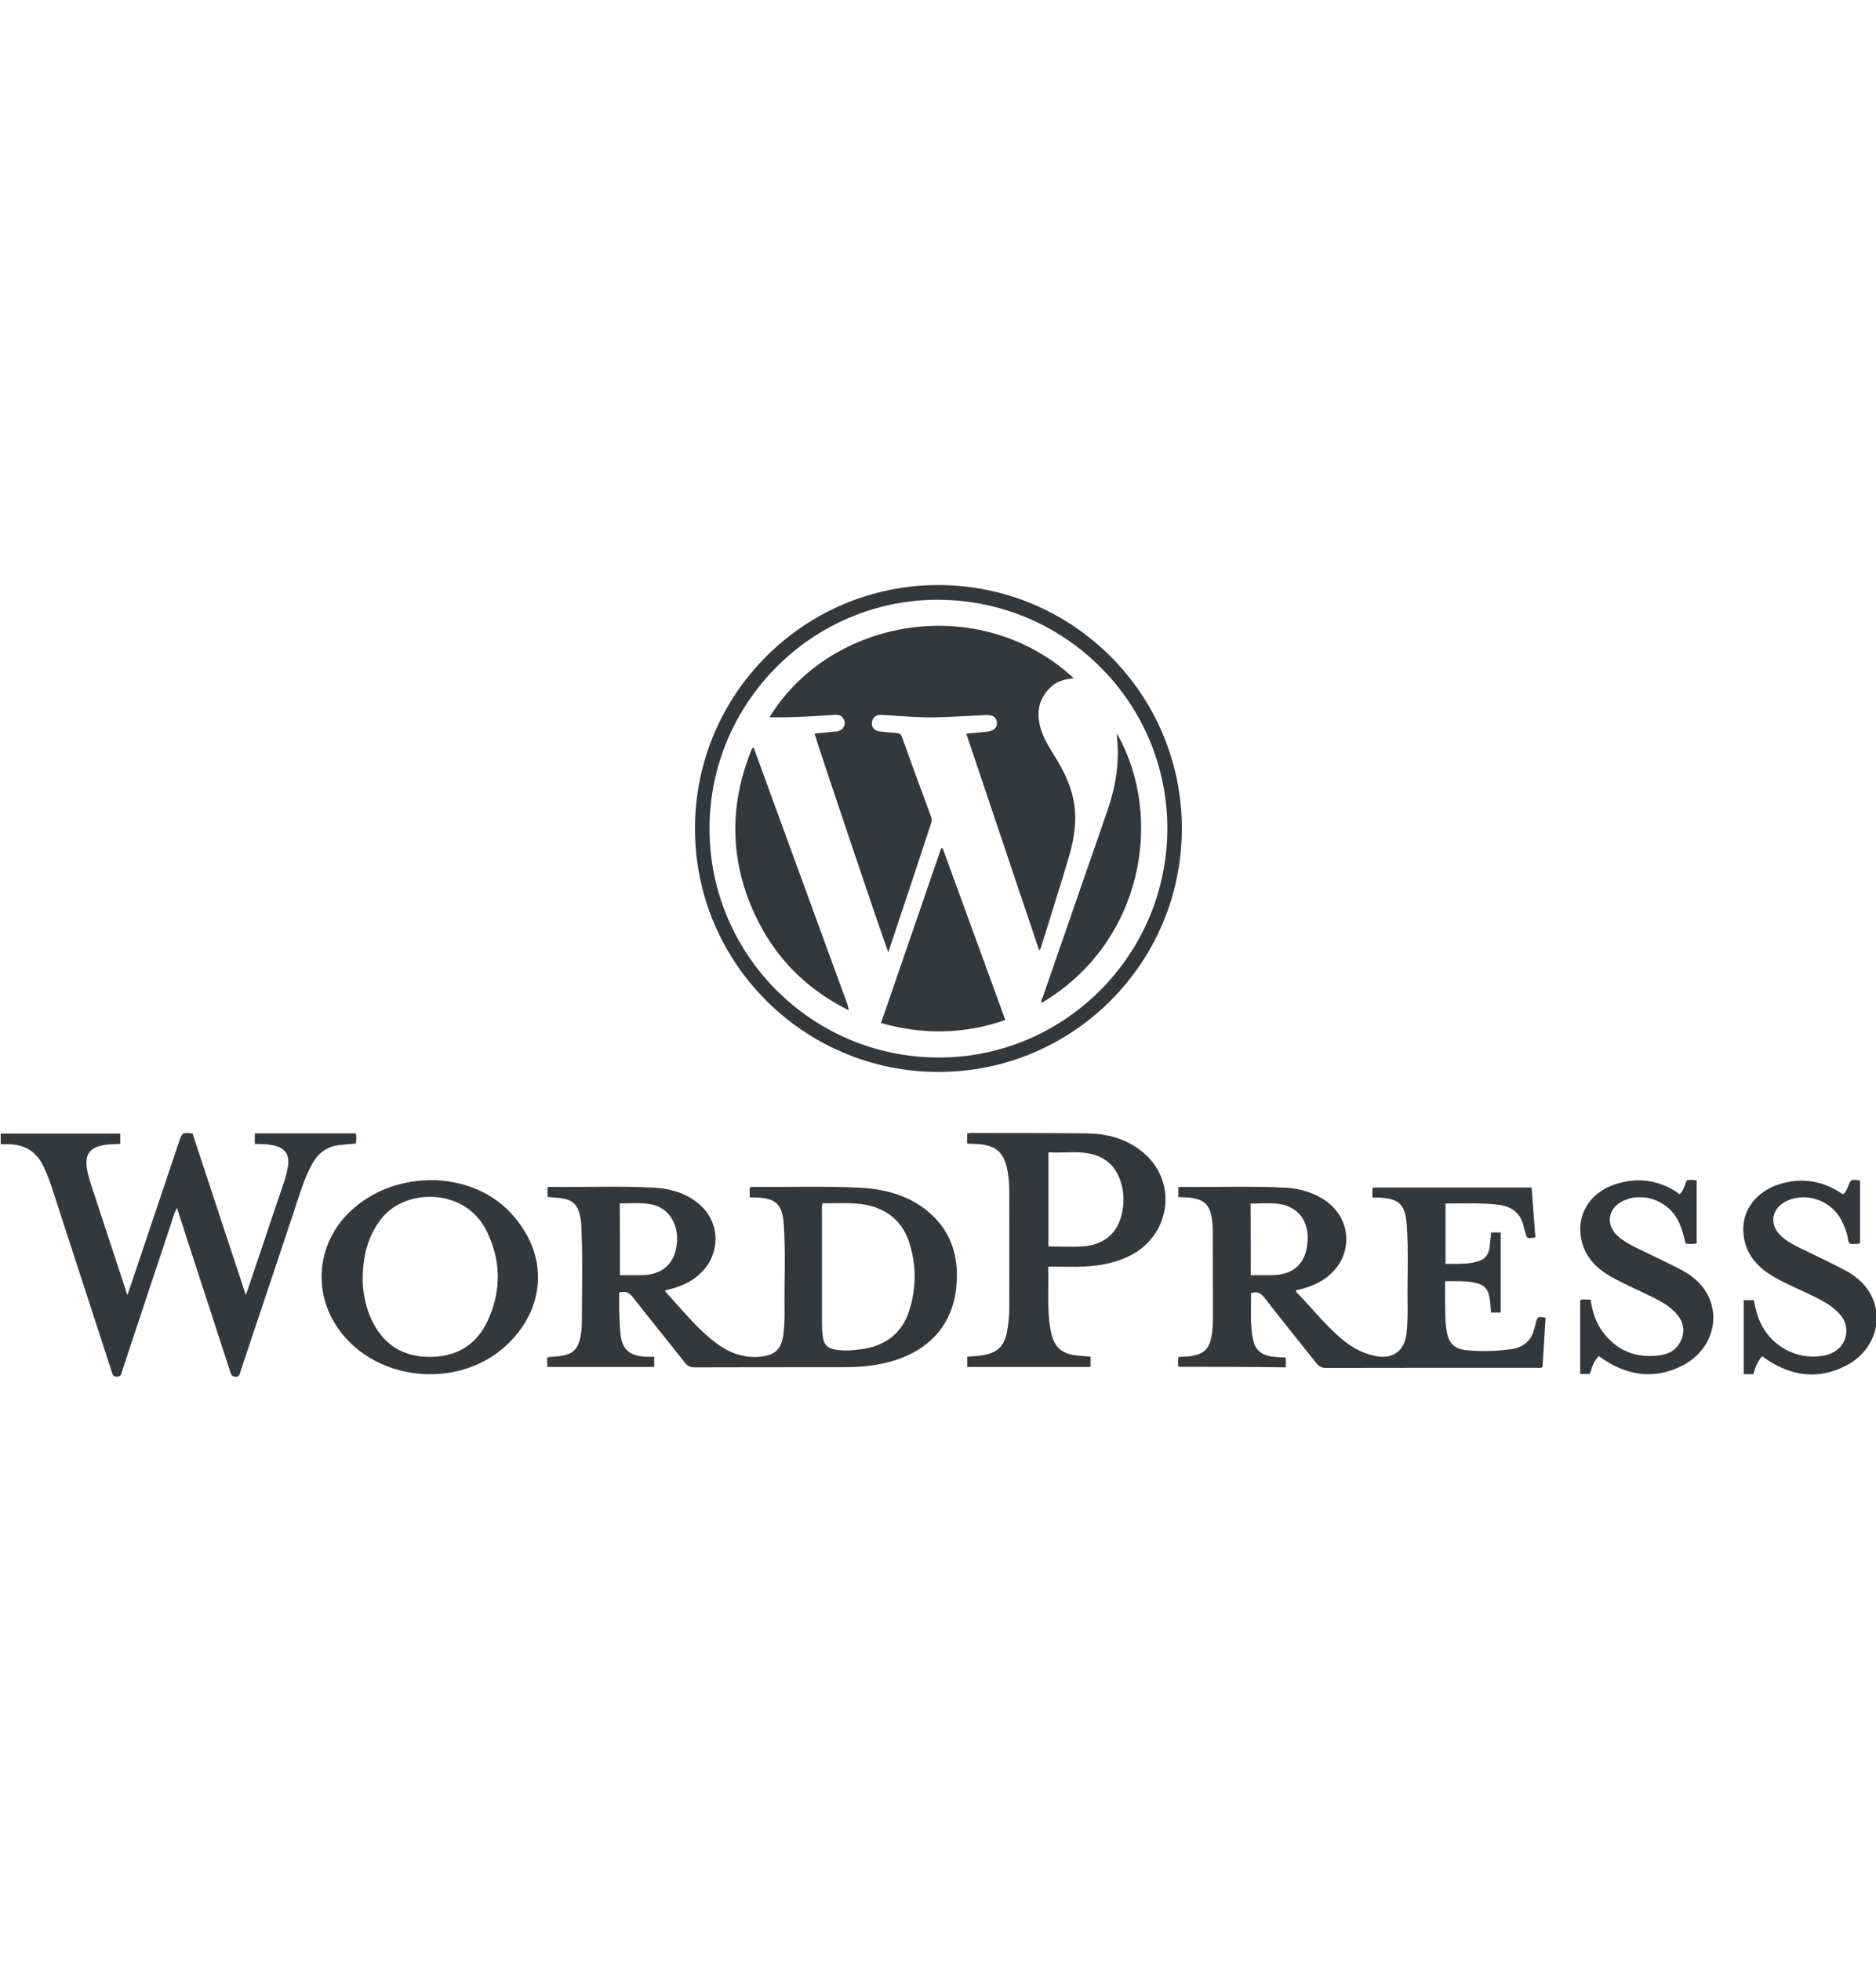
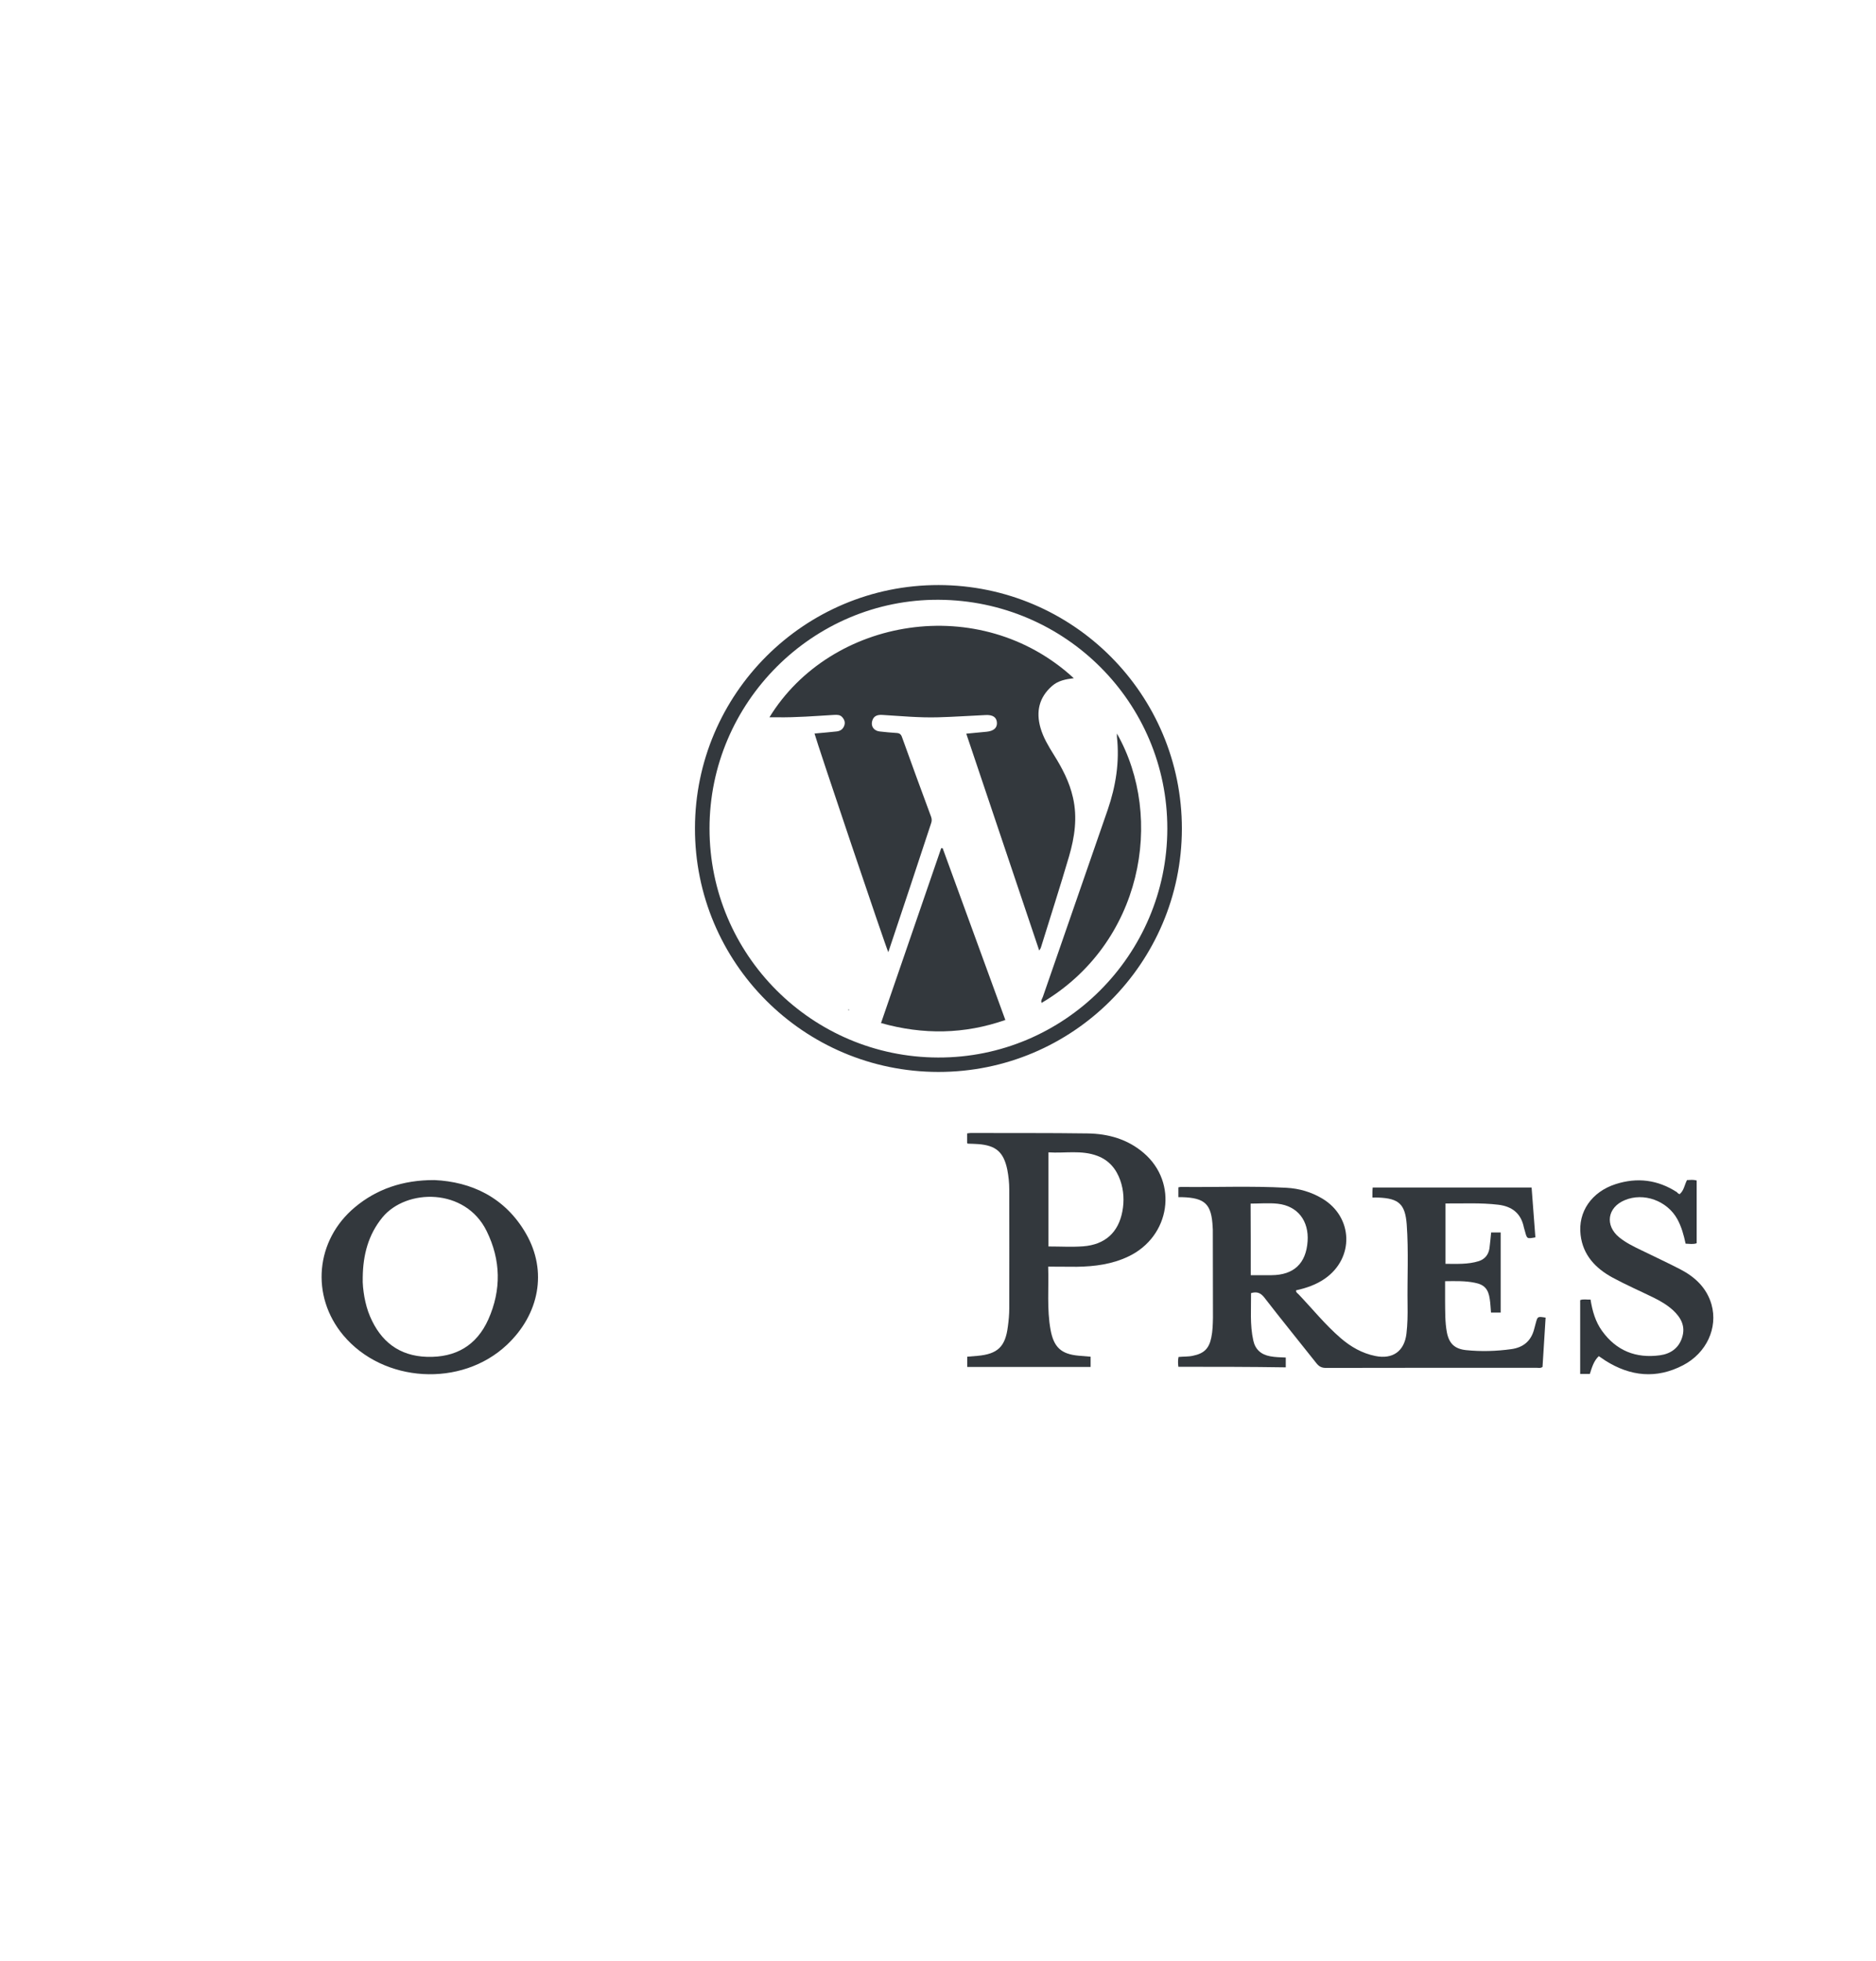
<svg xmlns="http://www.w3.org/2000/svg" version="1.1" id="Camada_1" x="0px" y="0px" viewBox="0 0 134 140" style="enable-background:new 0 0 134 140;" xml:space="preserve">
  <style type="text/css">
	.st0{fill:#33383D;}
	.st1{fill:#20191A;}
	.st2{fill:#5482A1;}
	.st3{fill:#F7981E;}
	.st4{fill:#FEFEFE;}
	.st5{fill:#E15A1D;}
	.st6{fill:#3D3B3F;}
	.st7{fill:#382716;}
	.st8{fill:#FF3B00;}
	.st9{fill:#6599D1;}
	.st10{fill:#004482;}
	.st11{fill:#00599B;}
	.st12{fill:#8593C0;}
	.st13{fill:#1D202E;}
	.st14{fill:#F9C044;}
	.st15{fill:#FDA410;}
	.st16{fill:#FECA2E;}
	.st17{fill:#F4820D;}
	.st18{fill:#F26423;}
	.st19{fill:#535353;}
	.st20{fill:#3D7AAB;}
	.st21{fill:#90B6D4;}
	.st22{fill:#FEDD56;}
	.st23{fill:#68DBFA;}
	.st24{fill:#EF5239;}
	.st25{fill:#302D2E;}
	.st26{fill:#F6DE1E;}
	.st27{fill:#010100;}
	.st28{fill:#41B783;}
	.st29{fill:#34495E;}
	.st30{fill:url(#SVGID_1_);}
	.st31{fill:url(#SVGID_00000103951270619188457010000014879452553487397020_);}
	.st32{fill:url(#SVGID_00000070814882544696510840000018280012486144345015_);}
	.st33{fill:#333333;}
	.st34{fill:#565656;}
	.st35{fill:#777777;}
	.st36{fill:#949494;}
	.st37{fill:url(#SVGID_00000013906973476611887070000015922728743928835502_);}
	.st38{fill:#639B58;}
	.st39{fill:#3E863D;}
	.st40{fill:url(#SVGID_00000078030958614857722590000006904537932091574922_);}
	.st41{fill:url(#SVGID_00000034058815085712528830000011069683799015220869_);}
	.st42{fill:url(#SVGID_00000089539227525090142490000005434969679695100326_);}
	.st43{fill:#424242;}
	.st44{fill:#F93535;}
	.st45{fill:#CC0404;}
</style>
  <g>
-     <path class="st0" d="M39.11,85.45c0-0.23,0-0.45,0-0.68c0.07-0.01,0.12-0.03,0.17-0.03c2.52,0.03,5.04-0.09,7.55,0.06   C48,84.88,49.1,85.22,50,86.02c1.64,1.47,1.43,3.98-0.43,5.27c-0.62,0.43-1.32,0.67-2.04,0.83c0,0.05-0.01,0.09,0,0.1   c1.18,1.26,2.24,2.64,3.64,3.68c0.89,0.66,1.88,1.05,3.02,0.97c1.17-0.08,1.67-0.55,1.78-1.72c0.05-0.5,0.08-1.01,0.07-1.52   c-0.03-2.08,0.09-4.16-0.06-6.24c-0.1-1.43-0.56-1.84-1.99-1.9c-0.14-0.01-0.28,0-0.44,0c0-0.25,0-0.47,0-0.71   c0.06-0.01,0.13-0.04,0.19-0.04c2.53,0.02,5.06-0.07,7.59,0.05c1.7,0.08,3.32,0.46,4.7,1.5c1.86,1.4,2.5,3.34,2.28,5.58   c-0.3,3.13-2.46,4.9-5.32,5.49c-0.94,0.2-1.89,0.25-2.85,0.25c-3.5,0-7.01,0-10.51,0.01c-0.31,0-0.51-0.08-0.71-0.33   c-1.22-1.56-2.48-3.09-3.7-4.66c-0.26-0.33-0.52-0.48-0.99-0.35c0,0.39-0.01,0.8,0,1.22c0.02,0.55,0.03,1.1,0.08,1.64   c0.1,1.17,0.61,1.65,1.78,1.72c0.21,0.01,0.41,0,0.64,0c0,0.27,0,0.49,0,0.73c-2.54,0-5.08,0-7.64,0c0-0.22,0-0.44,0-0.69   c0.34-0.04,0.7-0.05,1.06-0.11c0.77-0.13,1.12-0.49,1.29-1.25c0.1-0.43,0.12-0.87,0.12-1.3c0.01-2.26,0.07-4.53-0.04-6.79   c-0.01-0.21-0.04-0.42-0.08-0.62c-0.17-0.82-0.54-1.18-1.38-1.29C39.76,85.51,39.44,85.48,39.11,85.45z M58.78,85.9   c-0.1,0.15-0.07,0.28-0.07,0.4c0,2.67,0,5.34,0,8c0,0.35,0.01,0.7,0.05,1.05c0.07,0.67,0.34,0.93,1.01,1.02   c0.58,0.08,1.15,0.04,1.72-0.04c1.73-0.22,2.95-1.12,3.47-2.81c0.49-1.57,0.5-3.16,0.01-4.73c-0.46-1.51-1.5-2.43-3.05-2.76   C60.89,85.82,59.82,85.93,58.78,85.9z M44.28,91.04c0.53,0,1.03,0,1.53,0c1.56-0.01,2.48-0.9,2.55-2.46   c0.06-1.29-0.65-2.34-1.77-2.58c-0.76-0.17-1.53-0.07-2.32-0.09C44.28,87.62,44.28,89.3,44.28,91.04z" />
    <path class="st0" d="M84.17,97.58c-0.03-0.23-0.04-0.45,0.01-0.7c0.35-0.04,0.7-0.01,1.04-0.09c0.78-0.16,1.14-0.51,1.3-1.29   c0.1-0.47,0.11-0.95,0.12-1.43c0-2.09-0.01-4.19-0.01-6.28c0-0.06-0.01-0.11-0.01-0.17c-0.08-1.65-0.53-2.1-2.19-2.15   c-0.08,0-0.16,0-0.26,0c0-0.25,0-0.47,0-0.7c0.07-0.01,0.12-0.03,0.17-0.03c2.52,0.03,5.04-0.08,7.55,0.06   c0.91,0.05,1.77,0.3,2.56,0.77c2.21,1.32,2.3,4.25,0.18,5.72c-0.62,0.43-1.32,0.67-2.05,0.83c-0.02,0.15,0.1,0.21,0.17,0.28   c1,1.05,1.91,2.18,3.01,3.13c0.72,0.62,1.53,1.09,2.48,1.28c1.24,0.25,2.07-0.34,2.22-1.59c0.08-0.67,0.09-1.35,0.08-2.02   c-0.03-1.93,0.08-3.85-0.06-5.78c-0.11-1.45-0.56-1.86-2.01-1.92c-0.14-0.01-0.27,0-0.44,0c0-0.17,0-0.29,0-0.41   c0-0.1,0.01-0.19,0.02-0.31c3.78,0,7.54,0,11.35,0c0.09,1.2,0.18,2.38,0.27,3.56c-0.6,0.11-0.6,0.11-0.74-0.42   c-0.02-0.09-0.06-0.19-0.08-0.28c-0.2-1.01-0.84-1.51-1.83-1.63c-1.25-0.15-2.5-0.08-3.77-0.09c0,1.44,0,2.85,0,4.31   c0.8,0,1.6,0.05,2.37-0.19c0.44-0.14,0.7-0.46,0.77-0.92c0.05-0.37,0.08-0.75,0.12-1.13c0.23,0,0.44,0,0.68,0c0,1.92,0,3.81,0,5.72   c-0.24,0-0.46,0-0.69,0c-0.03-0.33-0.04-0.65-0.09-0.97c-0.1-0.71-0.39-1.03-1.07-1.16c-0.68-0.14-1.37-0.12-2.12-0.11   c0,0.49,0,0.96,0,1.43c0.01,0.74-0.01,1.49,0.13,2.23c0.16,0.8,0.56,1.17,1.36,1.26c1.08,0.11,2.16,0.08,3.24-0.07   c0.86-0.12,1.41-0.58,1.63-1.42c0.04-0.15,0.08-0.3,0.12-0.45c0.13-0.47,0.13-0.47,0.7-0.38c-0.07,1.17-0.15,2.35-0.22,3.52   c-0.15,0.11-0.31,0.06-0.45,0.06c-5.01,0-10.01,0-15.02,0.01c-0.3,0-0.48-0.09-0.67-0.32c-1.24-1.57-2.5-3.11-3.72-4.69   c-0.26-0.34-0.53-0.46-0.96-0.33c0.01,1.12-0.09,2.26,0.16,3.38c0.14,0.64,0.55,1.01,1.21,1.13c0.36,0.07,0.72,0.07,1.11,0.09   c0,0.23,0,0.45,0,0.7C89.29,97.58,86.75,97.58,84.17,97.58z M89.34,91.04c0.51,0,1,0,1.48,0c1.59-0.01,2.47-0.83,2.58-2.42   c0.1-1.46-0.71-2.52-2.13-2.68c-0.63-0.07-1.28-0.01-1.94-0.01C89.34,87.62,89.34,89.3,89.34,91.04z" />
-     <path class="st0" d="M17.56,92.46c0.19-0.54,0.33-0.96,0.47-1.38c0.76-2.24,1.51-4.49,2.27-6.73c0.12-0.36,0.21-0.73,0.27-1.1   c0.13-0.82-0.22-1.31-1.05-1.48c-0.43-0.09-0.86-0.1-1.32-0.1c0-0.26,0-0.49,0-0.75c2.4,0,4.8,0,7.21,0   c0.06,0.24,0.04,0.47,0.01,0.72c-0.4,0.04-0.78,0.06-1.17,0.11c-0.91,0.1-1.55,0.59-1.98,1.39c-0.59,1.1-0.92,2.29-1.31,3.46   c-1.27,3.78-2.52,7.56-3.79,11.33c-0.05,0.15-0.04,0.34-0.28,0.36c-0.26,0.02-0.36-0.08-0.44-0.33c-0.97-3-1.95-6-2.93-9   c-0.29-0.89-0.58-1.79-0.88-2.72c-0.23,0.41-0.32,0.83-0.46,1.24c-1.16,3.46-2.3,6.92-3.45,10.38c-0.07,0.2-0.06,0.44-0.4,0.43   c-0.32-0.01-0.31-0.25-0.37-0.42c-1.44-4.41-2.87-8.83-4.31-13.24c-0.16-0.49-0.36-0.97-0.59-1.44c-0.48-0.98-1.28-1.45-2.35-1.5   c-0.21-0.01-0.42,0-0.66,0c0-0.26,0-0.5,0-0.76c2.83,0,5.67,0,8.54,0c0,0.24,0,0.47,0,0.73c-0.42,0.04-0.83,0.02-1.23,0.1   c-0.94,0.18-1.3,0.67-1.16,1.61c0.07,0.52,0.24,1.01,0.4,1.5c0.82,2.5,1.65,5.01,2.5,7.6c0.28-0.83,0.54-1.59,0.79-2.34   c0.97-2.88,1.94-5.77,2.91-8.65c0.21-0.62,0.21-0.62,0.95-0.56C15,84.71,16.26,88.52,17.56,92.46z" />
    <path class="st0" d="M67.02,76.53c-9.61-0.01-17.4-7.8-17.38-17.41c0.02-9.59,7.81-17.36,17.4-17.35   c9.61,0.01,17.39,7.81,17.38,17.41C84.4,68.77,76.62,76.54,67.02,76.53z M67.01,75.5c9,0.03,16.36-7.32,16.37-16.34   c0.01-8.99-7.29-16.29-16.33-16.34c-8.98-0.05-16.38,7.33-16.37,16.34C50.68,68.16,57.99,75.48,67.01,75.5z" />
    <path class="st0" d="M74.87,90.43c0.05,1.54-0.1,3.03,0.17,4.51c0.23,1.25,0.76,1.74,2.02,1.85c0.28,0.02,0.55,0.05,0.84,0.07   c0,0.25,0,0.48,0,0.73c-2.94,0-5.86,0-8.81,0c0-0.24,0-0.47,0-0.73c0.24-0.02,0.49-0.04,0.73-0.06c1.44-0.13,1.99-0.65,2.17-2.09   c0.06-0.43,0.1-0.87,0.1-1.3c0.01-2.83,0-5.65,0-8.48c0-0.48-0.05-0.95-0.14-1.42c-0.26-1.26-0.81-1.74-2.1-1.83   c-0.24-0.02-0.48-0.02-0.72-0.03c-0.01,0-0.02-0.02-0.05-0.04c0-0.21,0-0.45,0-0.69c0.09-0.01,0.17-0.03,0.25-0.03   c2.79,0.01,5.57-0.01,8.35,0.03c1.48,0.02,2.87,0.41,4.02,1.4c2.47,2.12,1.9,5.95-1.09,7.38c-1.17,0.56-2.41,0.72-3.69,0.74   C76.27,90.44,75.6,90.43,74.87,90.43z M74.89,88.99c0.86,0,1.67,0.05,2.48-0.01c1.56-0.12,2.52-0.99,2.8-2.5   c0.14-0.74,0.1-1.49-0.15-2.21c-0.29-0.82-0.81-1.44-1.64-1.75c-1.14-0.43-2.32-0.17-3.49-0.25   C74.89,84.54,74.89,86.75,74.89,88.99z" />
    <path class="st0" d="M31.03,84.25c2.62,0.12,5.05,1.22,6.55,3.84c1.53,2.67,0.95,5.74-1.38,7.93c-3.25,3.05-8.82,2.72-11.68-0.69   c-2.35-2.81-1.99-6.79,0.83-9.14C26.88,84.91,28.76,84.24,31.03,84.25z M25.91,91.18c-0.02,0.48,0.04,0.96,0.12,1.43   c0.09,0.47,0.21,0.93,0.4,1.37c0.76,1.79,2.08,2.83,4.07,2.89c2.04,0.06,3.54-0.8,4.38-2.67c0.94-2.11,0.9-4.24-0.12-6.31   c-1.52-3.1-5.73-3.05-7.44-0.98C26.3,88.15,25.93,89.61,25.91,91.18z" />
    <path class="st0" d="M119.97,85.26c0.32-0.27,0.35-0.67,0.53-1.01c0.23-0.01,0.45-0.04,0.69,0.03c0,1.49,0,2.97,0,4.48   c-0.25,0.09-0.51,0.04-0.79,0.03c-0.13-0.61-0.29-1.2-0.59-1.75c-0.73-1.32-2.41-1.93-3.77-1.35c-1.23,0.52-1.42,1.8-0.38,2.65   c0.48,0.39,1.04,0.66,1.6,0.93c0.92,0.45,1.85,0.88,2.76,1.35c1.06,0.55,1.89,1.33,2.23,2.51c0.47,1.68-0.36,3.47-2.03,4.34   c-1.9,0.99-3.76,0.8-5.55-0.33c-0.15-0.1-0.3-0.21-0.47-0.32c-0.36,0.34-0.49,0.8-0.64,1.27c-0.22,0-0.44,0-0.69,0   c0-1.75,0-3.5,0-5.27c0.23-0.09,0.48-0.02,0.74-0.04c0.13,0.82,0.35,1.59,0.83,2.25c1.02,1.41,2.42,1.96,4.12,1.73   c0.75-0.1,1.35-0.5,1.59-1.27c0.26-0.8-0.08-1.42-0.65-1.95c-0.41-0.37-0.88-0.65-1.37-0.89c-0.98-0.48-1.99-0.92-2.95-1.44   c-1.21-0.66-2.11-1.6-2.28-3.04c-0.2-1.65,0.79-3.08,2.5-3.63c1.55-0.5,3.02-0.31,4.39,0.58   C119.82,85.18,119.89,85.22,119.97,85.26z" />
-     <path class="st0" d="M131.66,85.25c0.18-0.13,0.25-0.33,0.33-0.52c0.23-0.55,0.23-0.55,0.87-0.44c0,1.48,0,2.97,0,4.46   c-0.15,0.1-0.33,0.03-0.49,0.06c-0.22,0.03-0.32-0.05-0.36-0.29c-0.08-0.52-0.27-1-0.51-1.46c-0.72-1.34-2.44-1.95-3.81-1.35   c-1.19,0.52-1.38,1.75-0.4,2.6c0.43,0.37,0.93,0.62,1.44,0.87c0.98,0.48,1.97,0.94,2.95,1.45c1.1,0.57,1.95,1.38,2.27,2.63   c0.41,1.63-0.43,3.37-2.05,4.22c-1.95,1.02-3.85,0.8-5.66-0.39c-0.06-0.04-0.11-0.08-0.17-0.12c-0.06-0.04-0.11-0.08-0.2-0.14   c-0.35,0.36-0.49,0.8-0.63,1.28c-0.21,0-0.43,0-0.69,0c0-1.75,0-3.51,0-5.29c0.24,0,0.47,0,0.72,0c0.11,0.53,0.22,1.05,0.44,1.54   c0.78,1.74,2.6,2.74,4.47,2.44c1.11-0.17,1.79-0.97,1.69-1.99c-0.05-0.52-0.35-0.91-0.72-1.25c-0.51-0.47-1.13-0.78-1.75-1.08   c-0.87-0.42-1.77-0.8-2.61-1.27c-1.3-0.73-2.22-1.77-2.27-3.36c-0.05-1.49,0.95-2.78,2.53-3.29c1.55-0.5,3.02-0.3,4.39,0.58   c0.06,0.04,0.12,0.08,0.18,0.11C131.63,85.25,131.64,85.25,131.66,85.25z" />
    <path class="st0" d="M63.45,67.98c-0.17-0.33-5.09-14.92-5.27-15.61c0.53-0.05,1.06-0.09,1.58-0.15c0.26-0.03,0.44-0.15,0.54-0.4   c0.09-0.24,0.02-0.44-0.14-0.62c-0.16-0.18-0.37-0.17-0.59-0.16c-1.35,0.08-2.69,0.19-4.05,0.17c-0.18,0-0.36,0-0.56,0   c4.37-7.12,15.03-8.97,21.74-2.79c-0.58,0.07-1.12,0.17-1.56,0.56c-0.92,0.81-1.15,1.82-0.82,2.98c0.2,0.7,0.57,1.31,0.95,1.92   c0.6,0.96,1.12,1.94,1.37,3.06c0.33,1.43,0.12,2.83-0.28,4.2c-0.64,2.18-1.34,4.34-2.01,6.51c-0.02,0.06-0.06,0.12-0.12,0.21   c-1.74-5.17-3.47-10.31-5.21-15.48c0.52-0.05,0.99-0.09,1.46-0.14c0.49-0.05,0.75-0.27,0.73-0.64c-0.02-0.39-0.29-0.58-0.82-0.55   c-1.12,0.05-2.25,0.13-3.37,0.16c-1.34,0.04-2.67-0.09-4-0.17c-0.35-0.02-0.62,0.07-0.72,0.43c-0.11,0.38,0.12,0.7,0.52,0.75   c0.4,0.05,0.81,0.08,1.22,0.11c0.21,0.01,0.32,0.09,0.39,0.3c0.68,1.9,1.38,3.8,2.08,5.69c0.06,0.17,0.05,0.32-0.01,0.48   C65.5,61.85,64.48,64.9,63.45,67.98z" />
    <path class="st0" d="M67.33,60.55c1.49,4.07,2.98,8.15,4.48,12.27c-2.92,1.02-5.86,1.07-8.88,0.22c1.44-4.18,2.87-8.33,4.3-12.49   C67.27,60.56,67.3,60.56,67.33,60.55z" />
-     <path class="st0" d="M60.57,72.1c-3.03-1.51-5.28-3.81-6.68-6.87c-1.73-3.77-1.81-7.62-0.29-11.5c0.05-0.12,0.06-0.28,0.23-0.37   c0.47,1.3,0.94,2.58,1.41,3.87c1.76,4.81,3.51,9.61,5.27,14.42c0.05,0.13,0.07,0.27,0.11,0.4C60.6,72.07,60.59,72.09,60.57,72.1z" />
    <path class="st0" d="M79.78,52.37c3.43,6.03,1.82,14.99-5.38,19.23c-0.07-0.16,0.04-0.3,0.09-0.43c1.54-4.45,3.09-8.9,4.63-13.35   c0.58-1.69,0.86-3.43,0.66-5.22C79.78,52.54,79.78,52.47,79.78,52.37z" />
    <path class="st0" d="M60.62,72.06c0.02,0.02,0.03,0.03,0.05,0.05c-0.03,0-0.07,0-0.1,0C60.59,72.09,60.6,72.07,60.62,72.06z" />
  </g>
</svg>